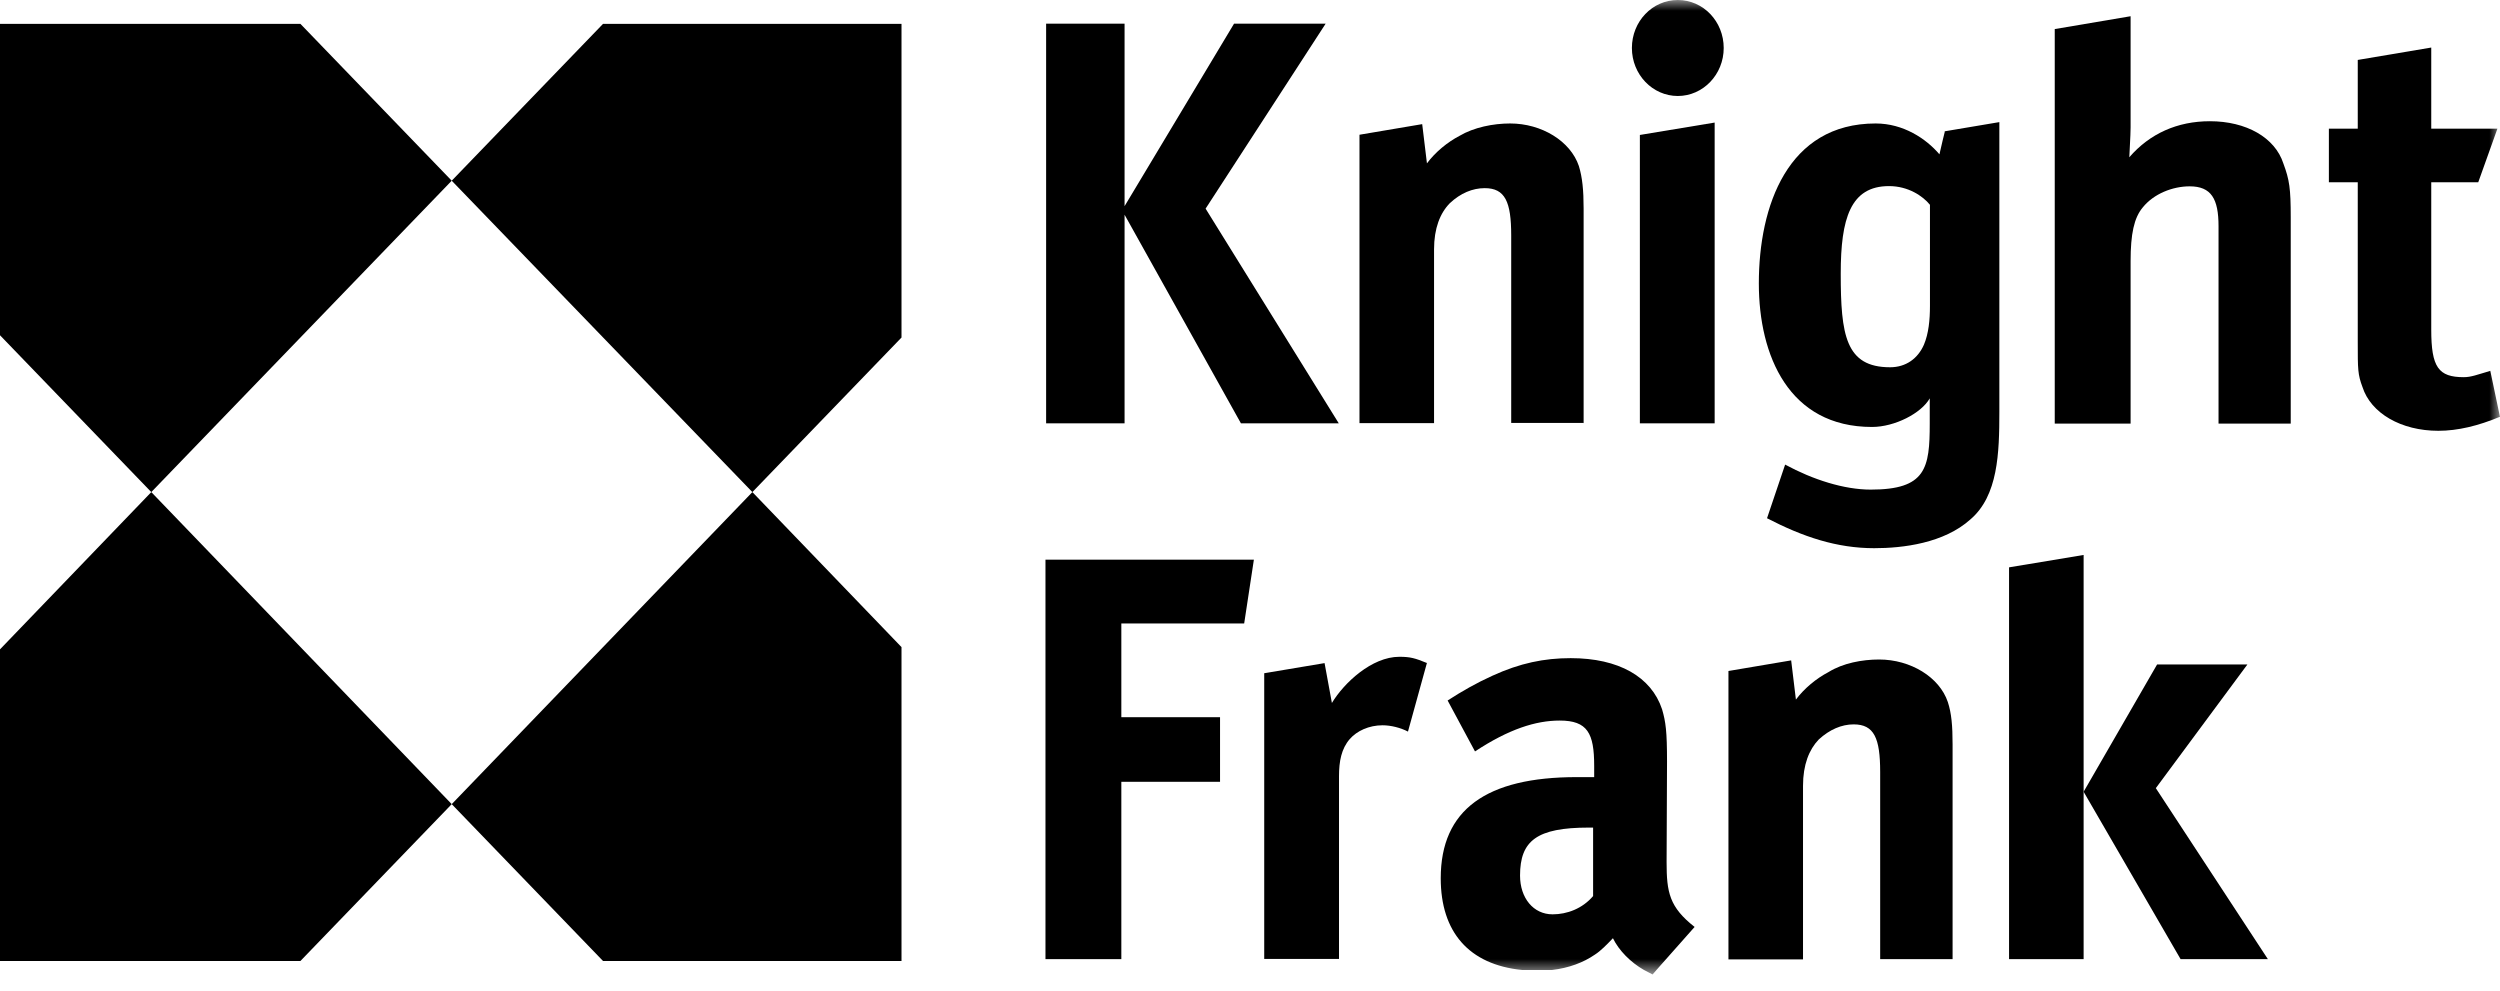
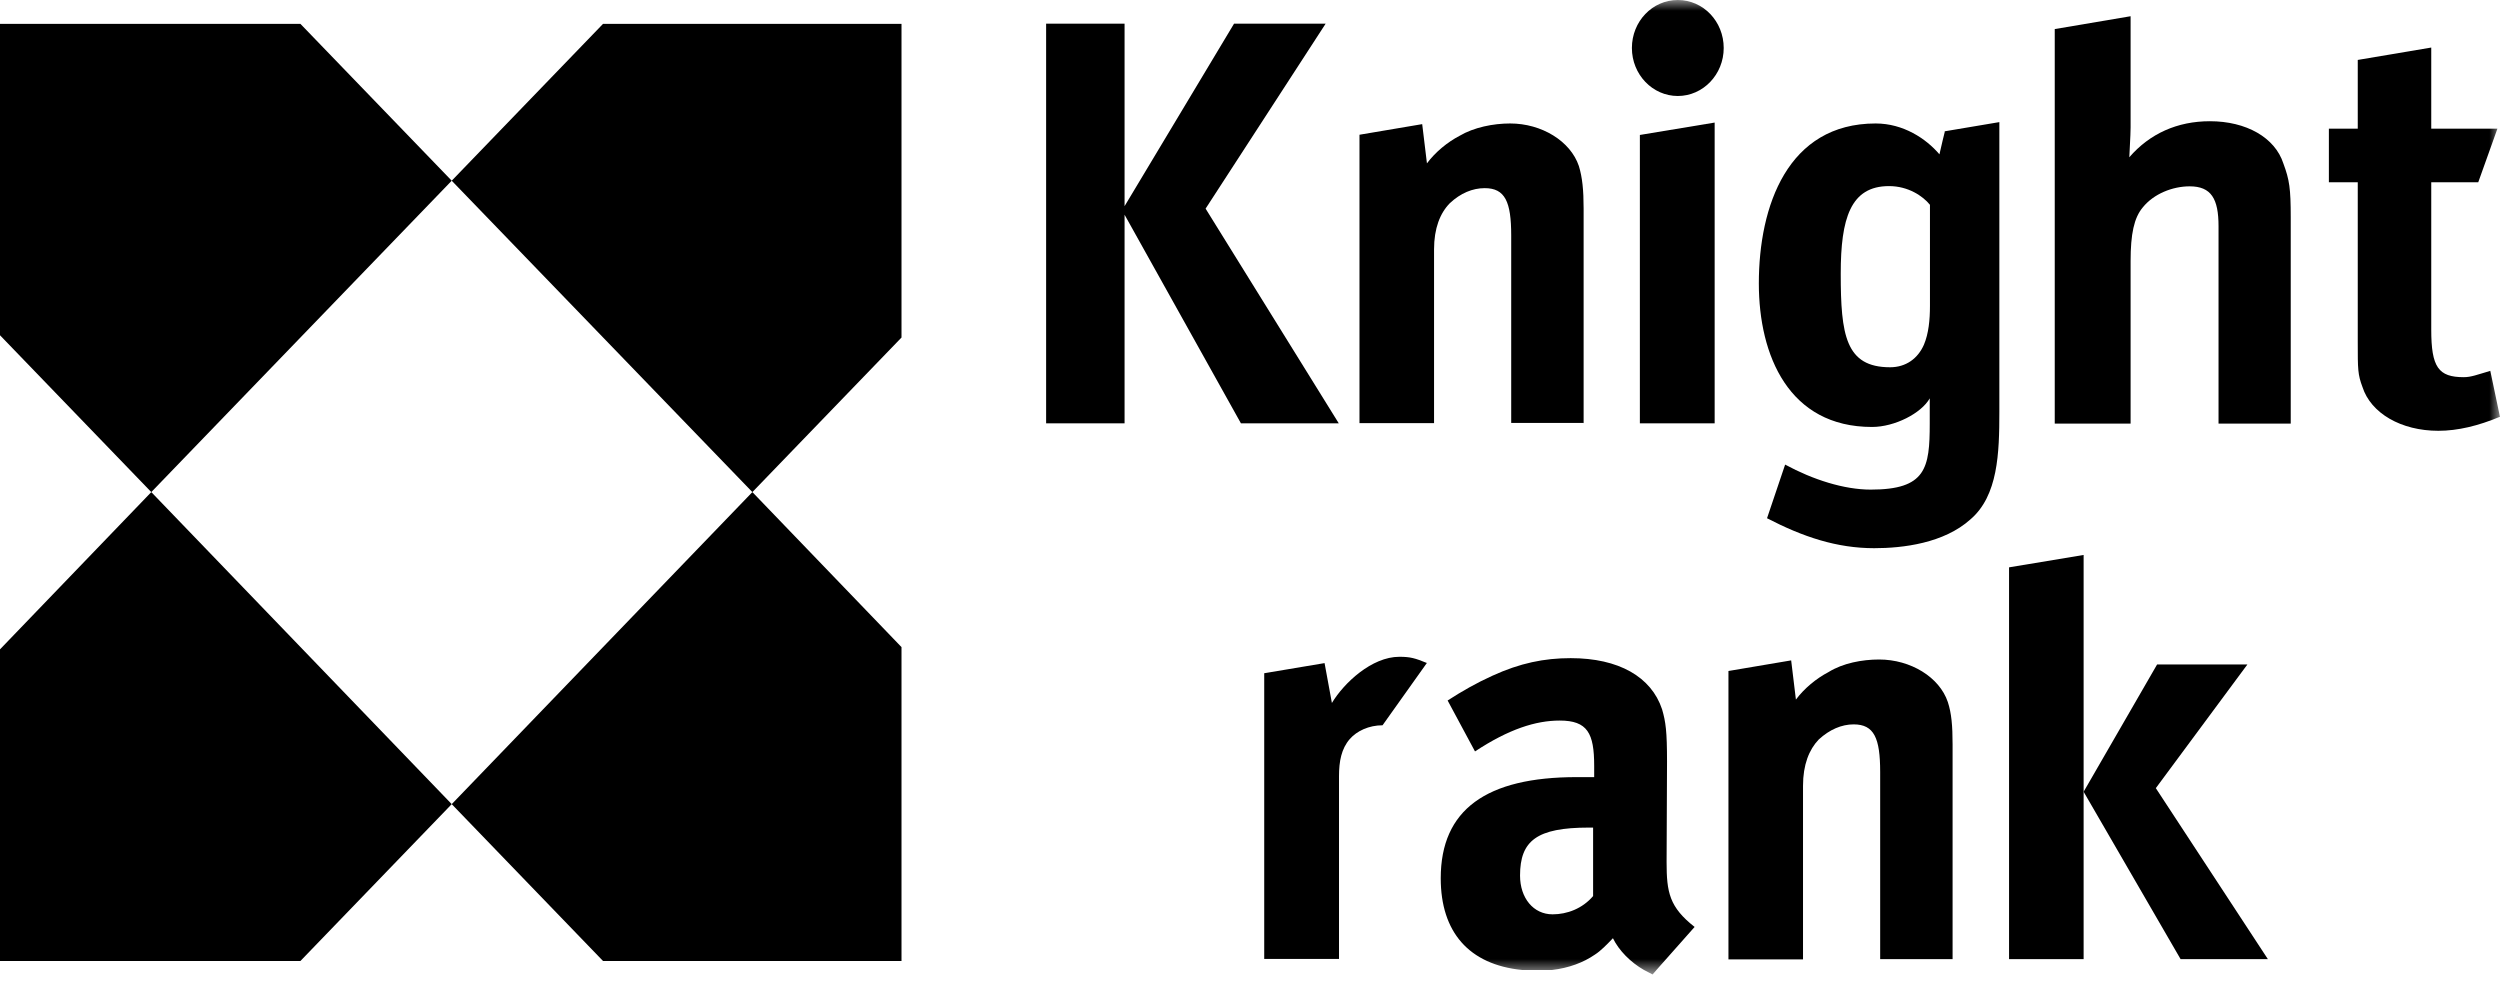
<svg xmlns="http://www.w3.org/2000/svg" width="116" height="46" viewBox="0 0 116 46" fill="none">
  <path d="M0 1.108V15.556L7.02 22.833L20.96 8.385L13.94 1.108H0Z" fill="black" />
  <path d="M0 30.13V44.589H13.94L20.96 37.312L7.02 22.833L0 30.13Z" fill="black" />
  <path d="M20.96 37.312L27.98 44.589H41.83V30.026L34.91 22.833L20.96 37.312Z" fill="black" />
  <path d="M34.91 22.833L41.83 15.661V1.108H27.98L20.96 8.385L34.91 22.833Z" fill="black" />
  <mask id="mask0_10001_87" style="mask-type:luminance" maskUnits="userSpaceOnUse" x="0" y="0" width="116" height="46">
    <path d="M116 0H0V45.195H116V0Z" fill="white" />
  </mask>
  <g mask="url(#mask0_10001_87)">
    <path fill-rule="evenodd" clip-rule="evenodd" d="M116 19.351L115.55 17.208C114.94 17.386 114.66 17.501 114.32 17.501C113.14 17.501 112.81 17.041 112.81 15.295V8.458H114.99L115.88 5.97H112.81V2.206L109.4 2.781V5.97H108.06V8.458H109.4V15.87C109.4 17.145 109.4 17.375 109.62 17.961C110.01 19.174 111.41 19.989 113.14 19.989C114.04 19.989 114.99 19.759 115.99 19.341" fill="black" />
    <path fill-rule="evenodd" clip-rule="evenodd" d="M62.12 19.644L55.94 9.681L61.51 1.098H57.26L52.18 9.566V1.098H48.54V19.644H52.18V9.963L57.58 19.644H62.12Z" fill="black" />
    <path fill-rule="evenodd" clip-rule="evenodd" d="M73.48 19.644V9.681C73.48 8.813 73.42 8.228 73.26 7.705C72.87 6.545 71.53 5.729 70.07 5.729C69.29 5.729 68.39 5.907 67.72 6.304C67.16 6.597 66.6 7.057 66.21 7.58L65.99 5.76L63.08 6.252V19.634H66.54V11.573C66.54 10.591 66.82 9.89 67.27 9.43C67.77 8.96 68.33 8.73 68.89 8.73C69.84 8.73 70.12 9.367 70.12 10.925V19.623H73.47L73.48 19.644Z" fill="black" />
    <path fill-rule="evenodd" clip-rule="evenodd" d="M79.56 19.644V5.687L76.09 6.262V19.644H79.56Z" fill="black" />
    <path fill-rule="evenodd" clip-rule="evenodd" d="M90.24 6.105C90.24 6.105 90.05 6.869 89.99 7.161C89.37 6.43 88.31 5.729 87.03 5.729C82.95 5.729 81.61 9.555 81.61 13.152C81.61 16.508 83.01 19.811 86.86 19.811C87.92 19.811 89.15 19.174 89.54 18.484V19.644C89.54 21.725 89.37 22.718 86.8 22.718C85.57 22.718 84.12 22.258 82.83 21.557L81.99 24.046C83.66 24.913 85.23 25.436 86.96 25.436C88.3 25.436 90.2 25.206 91.43 24.098C92.71 23 92.77 21.024 92.77 19.111V5.666L90.22 6.095L90.24 6.105ZM89.55 14.197C89.55 14.835 89.49 15.473 89.27 15.995C88.99 16.633 88.44 17.041 87.7 17.041C85.63 17.041 85.41 15.536 85.41 12.692C85.41 10.141 85.86 8.635 87.65 8.635C88.54 8.635 89.22 9.095 89.55 9.503V14.197Z" fill="black" />
    <path fill-rule="evenodd" clip-rule="evenodd" d="M106.29 19.644V10.078C106.29 8.75 106.23 8.343 105.95 7.59C105.56 6.377 104.22 5.625 102.54 5.625C101.03 5.625 99.75 6.199 98.8 7.297C98.8 7.12 98.86 6.314 98.86 5.907V0.753L95.34 1.349V19.654H98.86V12.117C98.86 10.852 99.02 10.11 99.42 9.629C99.93 8.991 100.81 8.646 101.6 8.646C102.6 8.646 102.94 9.221 102.94 10.496V19.654H106.29V19.644Z" fill="black" />
    <path fill-rule="evenodd" clip-rule="evenodd" d="M79.98 2.227C79.98 3.46 79.02 4.454 77.85 4.454C76.68 4.454 75.72 3.46 75.72 2.227C75.72 0.993 76.67 0 77.85 0C79.03 0 79.98 0.993 79.98 2.227Z" fill="black" />
    <path fill-rule="evenodd" clip-rule="evenodd" d="M77.33 39.989L77.35 35.347C77.35 33.925 77.29 33.496 77.12 32.911C76.62 31.405 75.11 30.538 72.88 30.538C71.65 30.538 70.53 30.768 69.25 31.353C68.53 31.677 67.83 32.075 67.17 32.503L68.44 34.866C70.01 33.831 71.26 33.434 72.37 33.434C73.66 33.434 73.97 34.019 73.97 35.535V36.058H73.16C68.97 36.058 66.85 37.563 66.85 40.752C66.85 43.24 68.15 44.756 70.62 45.007H72.02C72.8 44.913 73.47 44.662 74 44.296C74.28 44.118 74.56 43.825 74.84 43.533C75.12 44.108 75.66 44.651 76.28 45.007L76.68 45.216L76.86 45.007L78.63 43.01C77.46 42.09 77.33 41.41 77.33 39.999M72.04 42.425C71.15 42.425 70.53 41.672 70.53 40.626C70.53 39.006 71.31 38.4 73.72 38.4H73.92V41.578C73.42 42.163 72.71 42.425 72.04 42.425Z" fill="black" />
-     <path fill-rule="evenodd" clip-rule="evenodd" d="M58.18 25.969H48.51V44.505H52.03V36.277H56.61V33.277H52.03V28.928H57.73L58.18 25.969Z" fill="black" />
-     <path fill-rule="evenodd" clip-rule="evenodd" d="M66.22 30.768C65.66 30.538 65.44 30.475 64.93 30.475C63.65 30.475 62.36 31.688 61.8 32.618L61.46 30.768L58.66 31.238V44.495H62.13V36.016C62.13 35.326 62.24 34.74 62.63 34.291C62.96 33.914 63.52 33.653 64.15 33.653C64.54 33.653 64.99 33.768 65.33 33.946L66.21 30.757L66.22 30.768Z" fill="black" />
+     <path fill-rule="evenodd" clip-rule="evenodd" d="M66.22 30.768C65.66 30.538 65.44 30.475 64.93 30.475C63.65 30.475 62.36 31.688 61.8 32.618L61.46 30.768L58.66 31.238V44.495H62.13V36.016C62.13 35.326 62.24 34.74 62.63 34.291C62.96 33.914 63.52 33.653 64.15 33.653L66.21 30.757L66.22 30.768Z" fill="black" />
    <path fill-rule="evenodd" clip-rule="evenodd" d="M93.22 26.325V44.505H96.68V25.75L93.22 26.325Z" fill="black" />
    <path fill-rule="evenodd" clip-rule="evenodd" d="M100.03 36.57L104.28 30.83H100.09L96.68 36.737L101.18 44.505H105.23L100.03 36.57Z" fill="black" />
    <path fill-rule="evenodd" clip-rule="evenodd" d="M90.6 44.505V34.542C90.6 33.674 90.55 33.099 90.38 32.576C89.99 31.416 88.65 30.601 87.19 30.601C86.41 30.601 85.51 30.768 84.84 31.186C84.28 31.479 83.72 31.939 83.33 32.461L83.11 30.642L80.2 31.134V44.516H83.66V36.465C83.66 35.483 83.94 34.782 84.39 34.312C84.89 33.852 85.45 33.611 86.01 33.611C86.96 33.611 87.24 34.249 87.24 35.817V44.505H90.59H90.6Z" fill="black" />
  </g>
</svg>